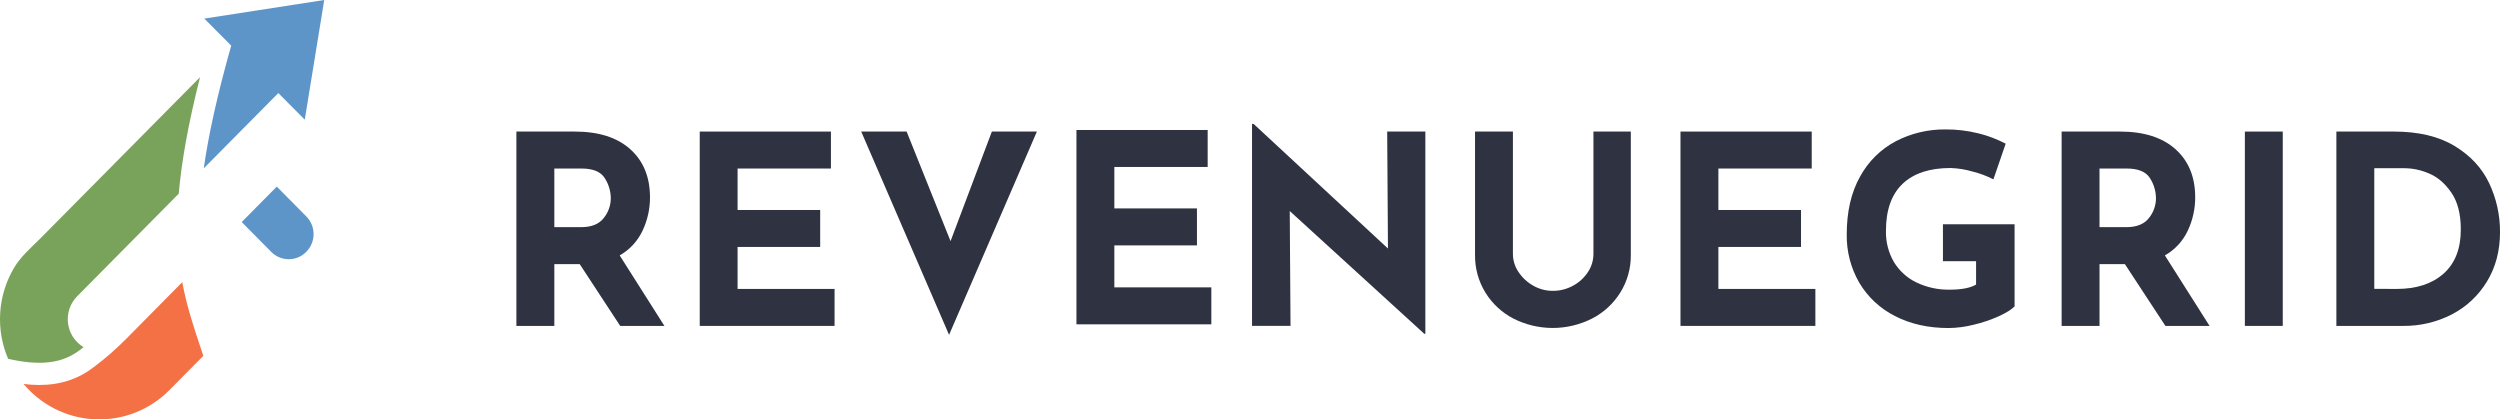
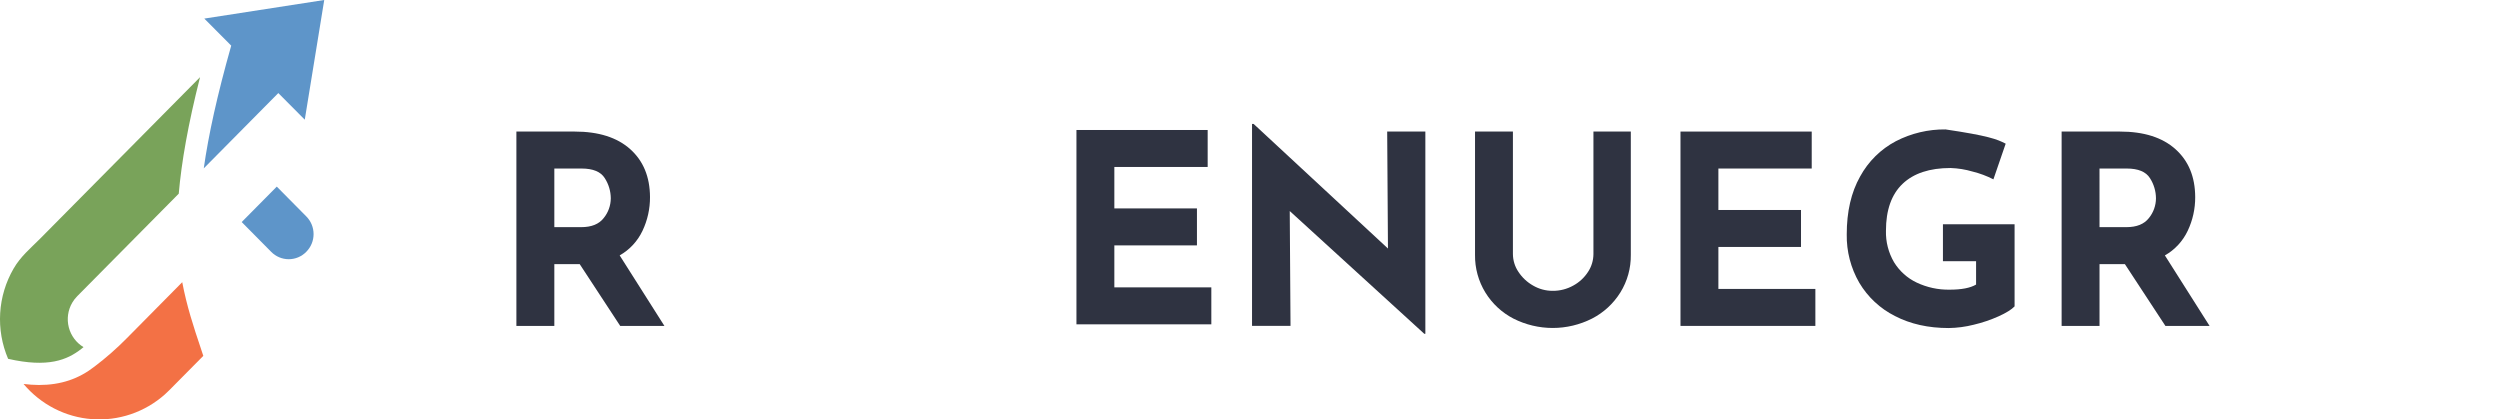
<svg xmlns="http://www.w3.org/2000/svg" width="304" height="51" viewBox="0 0 304 51" fill="none">
  <g clip-path="url(#clip0_24666_166677)">
    <path d="M75.417 39.63L70.492 32.116H67.407V39.63H62.793V15.998H69.88C72.785 15.998 75.034 16.71 76.63 18.134C78.225 19.558 79.029 21.502 79.041 23.964C79.049 25.379 78.738 26.778 78.133 28.054C77.536 29.322 76.564 30.371 75.352 31.056L80.792 39.63H75.417ZM67.407 27.621H70.68C71.93 27.621 72.841 27.252 73.413 26.513C73.963 25.839 74.266 24.994 74.272 24.121C74.267 23.248 74.013 22.396 73.541 21.665C73.057 20.884 72.114 20.493 70.713 20.493H67.407V27.621Z" fill="#2F3341" />
-     <path d="M101.041 15.998V20.493H89.69V25.534H99.734V30.029H89.69V35.134H101.483V39.63H85.088V15.998H101.041Z" fill="#2F3341" />
-     <path d="M126.087 15.998L115.406 40.72L104.723 15.998H110.246L115.586 29.323L120.61 15.998H126.087Z" fill="#2F3341" />
    <path d="M146.852 15.807V20.303H135.504V25.343H145.549V29.839H135.504V34.944H147.298V39.439H130.896V15.807H146.852Z" fill="#2F3341" />
    <path d="M173.323 15.998V40.592H173.196L156.833 25.662L156.927 39.629H152.247V15.068H152.438L168.776 30.221L168.682 15.998H173.323Z" fill="#2F3341" />
    <path d="M184.638 33.054C185.091 33.746 185.702 34.318 186.419 34.723C187.143 35.146 187.966 35.368 188.802 35.365C189.68 35.374 190.546 35.153 191.314 34.723C192.042 34.328 192.66 33.754 193.11 33.054C193.53 32.416 193.756 31.669 193.762 30.903V15.998H198.307V30.988C198.328 32.605 197.887 34.194 197.035 35.564C196.192 36.92 195 38.018 193.586 38.741C192.104 39.491 190.469 39.881 188.811 39.881C187.152 39.881 185.517 39.491 184.035 38.741C182.63 38.016 181.448 36.918 180.617 35.564C179.776 34.19 179.341 32.603 179.363 30.988V15.998H183.971V30.897C183.976 31.667 184.208 32.418 184.638 33.054V33.054Z" fill="#2F3341" />
    <path d="M220.305 15.998V20.493H208.956V25.534H219.002V30.029H208.956V35.134H220.749V39.63H204.347V15.998H220.305Z" fill="#2F3341" />
-     <path d="M243.048 38.456C242.065 38.897 241.043 39.243 239.996 39.489C239.003 39.741 237.985 39.875 236.961 39.89C234.482 39.89 232.304 39.403 230.428 38.429C228.629 37.528 227.123 36.124 226.09 34.385C225.056 32.599 224.528 30.561 224.564 28.493C224.564 25.73 225.105 23.389 226.186 21.469C227.186 19.633 228.701 18.136 230.541 17.168C232.409 16.204 234.482 15.713 236.581 15.738C237.93 15.73 239.275 15.892 240.585 16.219C241.733 16.502 242.842 16.923 243.891 17.471L242.398 21.809C241.594 21.396 240.746 21.079 239.869 20.863C238.996 20.605 238.094 20.459 237.184 20.43C234.642 20.43 232.698 21.072 231.35 22.357C230.003 23.642 229.33 25.547 229.332 28.071C229.298 29.407 229.637 30.726 230.309 31.877C230.968 32.955 231.923 33.816 233.058 34.355C234.315 34.952 235.691 35.249 237.08 35.223C238.522 35.223 239.593 35.017 240.291 34.603V31.763H236.261V27.27H244.973V37.256C244.606 37.639 243.964 38.039 243.048 38.456Z" fill="#2F3341" />
+     <path d="M243.048 38.456C242.065 38.897 241.043 39.243 239.996 39.489C239.003 39.741 237.985 39.875 236.961 39.89C234.482 39.89 232.304 39.403 230.428 38.429C228.629 37.528 227.123 36.124 226.09 34.385C225.056 32.599 224.528 30.561 224.564 28.493C224.564 25.73 225.105 23.389 226.186 21.469C227.186 19.633 228.701 18.136 230.541 17.168C232.409 16.204 234.482 15.713 236.581 15.738C241.733 16.502 242.842 16.923 243.891 17.471L242.398 21.809C241.594 21.396 240.746 21.079 239.869 20.863C238.996 20.605 238.094 20.459 237.184 20.43C234.642 20.43 232.698 21.072 231.35 22.357C230.003 23.642 229.33 25.547 229.332 28.071C229.298 29.407 229.637 30.726 230.309 31.877C230.968 32.955 231.923 33.816 233.058 34.355C234.315 34.952 235.691 35.249 237.08 35.223C238.522 35.223 239.593 35.017 240.291 34.603V31.763H236.261V27.27H244.973V37.256C244.606 37.639 243.964 38.039 243.048 38.456Z" fill="#2F3341" />
    <path d="M263.313 39.63L258.386 32.116H255.302V39.63H250.693V15.998H257.781C260.685 15.998 262.935 16.71 264.53 18.134C266.126 19.558 266.928 21.502 266.936 23.964C266.945 25.38 266.635 26.779 266.03 28.056C265.433 29.323 264.462 30.372 263.25 31.058L268.685 39.632L263.313 39.63ZM255.302 27.621H258.574C259.823 27.621 260.735 27.252 261.309 26.513C261.858 25.839 262.16 24.994 262.166 24.121C262.161 23.248 261.908 22.396 261.436 21.665C260.946 20.884 260.003 20.493 258.607 20.493H255.3L255.302 27.621Z" fill="#2F3341" />
-     <path d="M277.584 15.998V39.63H272.976V15.998H277.584Z" fill="#2F3341" />
-     <path d="M284.103 15.998H291.096C294.083 15.998 296.542 16.581 298.471 17.748C300.401 18.914 301.805 20.424 302.683 22.276C303.564 24.135 304.015 26.171 304.002 28.232C304.002 30.5 303.472 32.502 302.413 34.236C301.382 35.942 299.902 37.326 298.138 38.233C296.312 39.171 294.289 39.651 292.241 39.63H284.103V15.998ZM291.445 35.134C293.84 35.134 295.737 34.514 297.136 33.275C298.535 32.035 299.234 30.245 299.234 27.904C299.234 26.022 298.848 24.524 298.075 23.408C297.301 22.293 296.401 21.522 295.373 21.097C294.454 20.693 293.466 20.475 292.464 20.456H288.713V35.124L291.445 35.134Z" fill="#2F3341" />
    <path d="M9.879 42.433L10.157 42.212C9.268 41.679 8.624 40.812 8.365 39.801C8.107 38.79 8.256 37.717 8.779 36.816C8.948 36.523 9.154 36.255 9.392 36.016L21.736 23.551C22.068 19.719 22.867 15.13 24.326 9.385L4.864 29.036C3.682 30.22 2.499 31.195 1.655 32.657C0.698 34.305 0.138 36.157 0.022 38.065C-0.094 39.971 0.236 41.879 0.986 43.633C5.844 44.74 8.169 43.77 9.879 42.433Z" fill="#79A35A" />
    <path d="M22.16 34.314L15.436 41.111C14.211 42.356 12.898 43.51 11.507 44.563C9.593 46.061 7.416 46.815 4.737 46.815C4.111 46.809 3.485 46.767 2.863 46.689C3.9 47.925 5.17 48.94 6.6 49.675C8.029 50.41 9.589 50.85 11.189 50.968C12.789 51.087 14.396 50.882 15.916 50.366C17.437 49.85 18.84 49.033 20.045 47.963C20.235 47.794 20.419 47.618 20.599 47.437L24.722 43.274L24.432 42.396C23.522 39.7 22.704 37.186 22.16 34.314Z" fill="#F37145" />
    <path d="M33.843 11.317L37.06 14.552L39.427 0L24.843 2.26L28.116 5.549C26.406 11.585 25.346 16.44 24.778 20.473L33.843 11.317Z" fill="#5E95C9" />
    <path d="M33.657 22.691L29.39 27.001L32.984 30.631C33.263 30.913 33.594 31.136 33.959 31.289C34.323 31.441 34.714 31.52 35.109 31.52C35.504 31.52 35.894 31.441 36.259 31.289C36.624 31.136 36.955 30.913 37.234 30.631L37.25 30.612C37.529 30.33 37.751 29.996 37.902 29.628C38.053 29.26 38.131 28.865 38.131 28.466C38.131 28.068 38.053 27.674 37.902 27.305C37.751 26.937 37.529 26.603 37.25 26.321L33.657 22.691Z" fill="#5E95C9" />
  </g>
  <defs>
    <clipPath id="clip0_24666_166677">
      <rect width="304" height="51" fill="white" />
    </clipPath>
  </defs>
</svg>